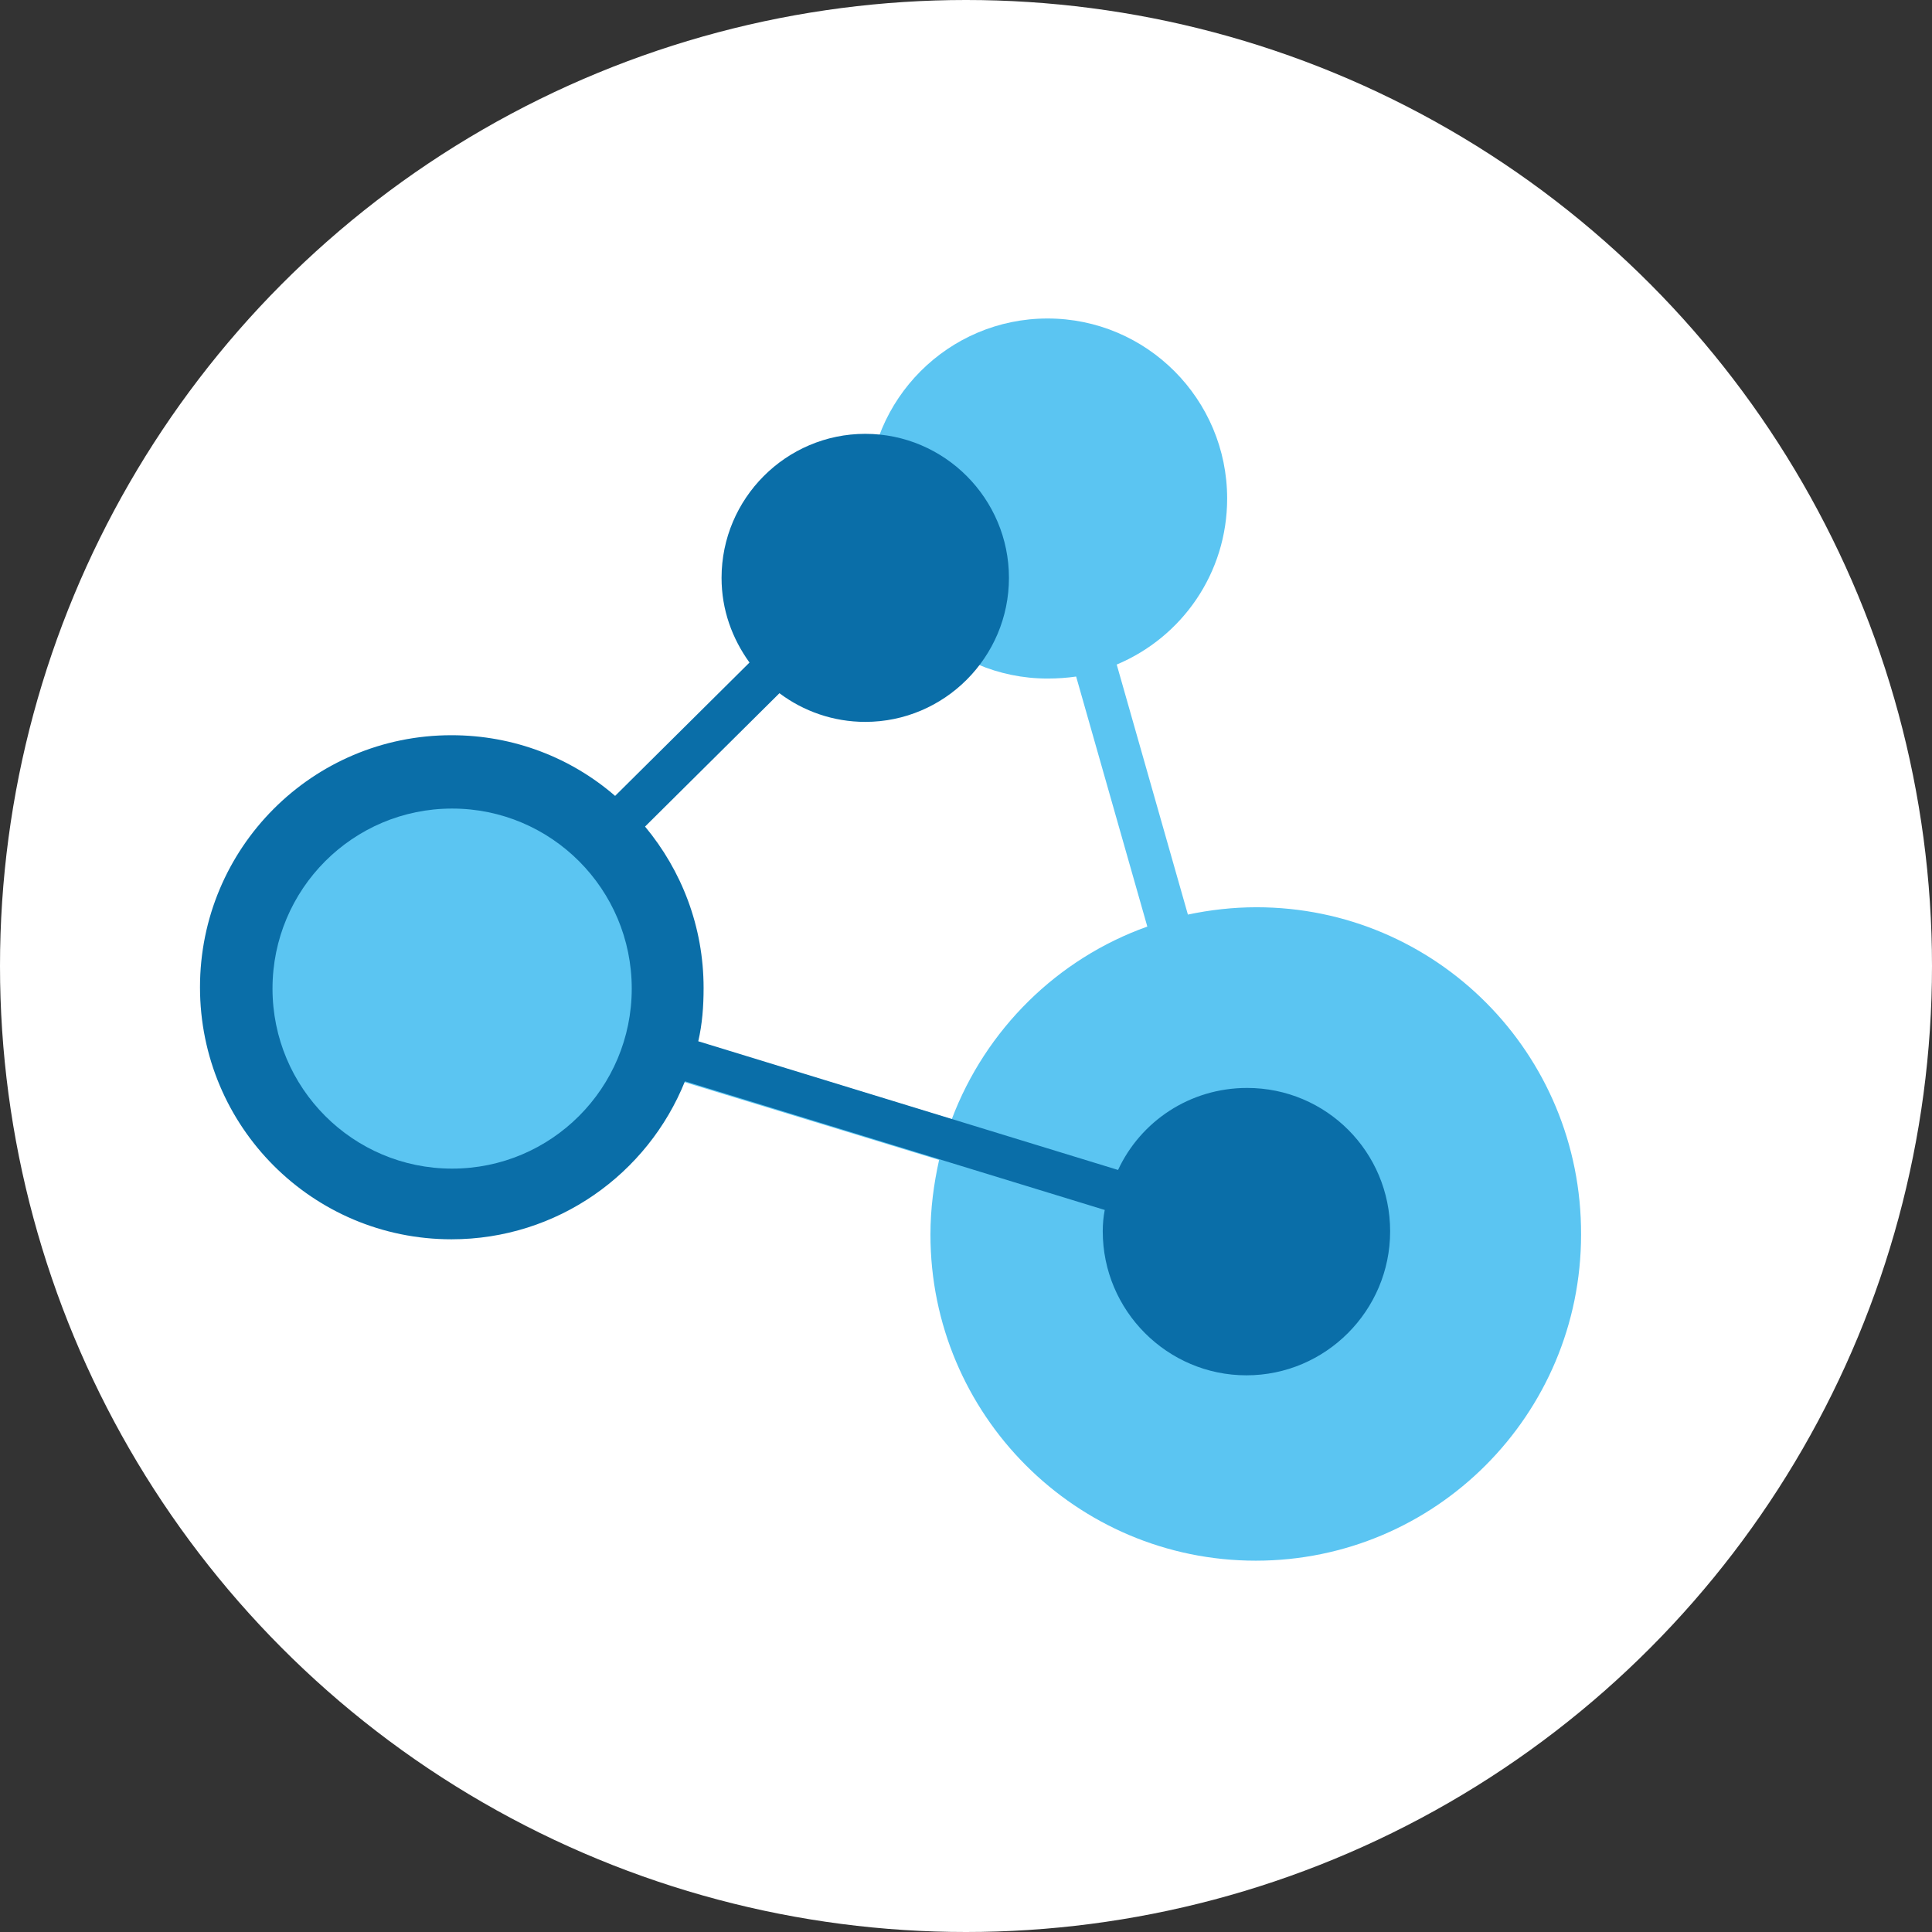
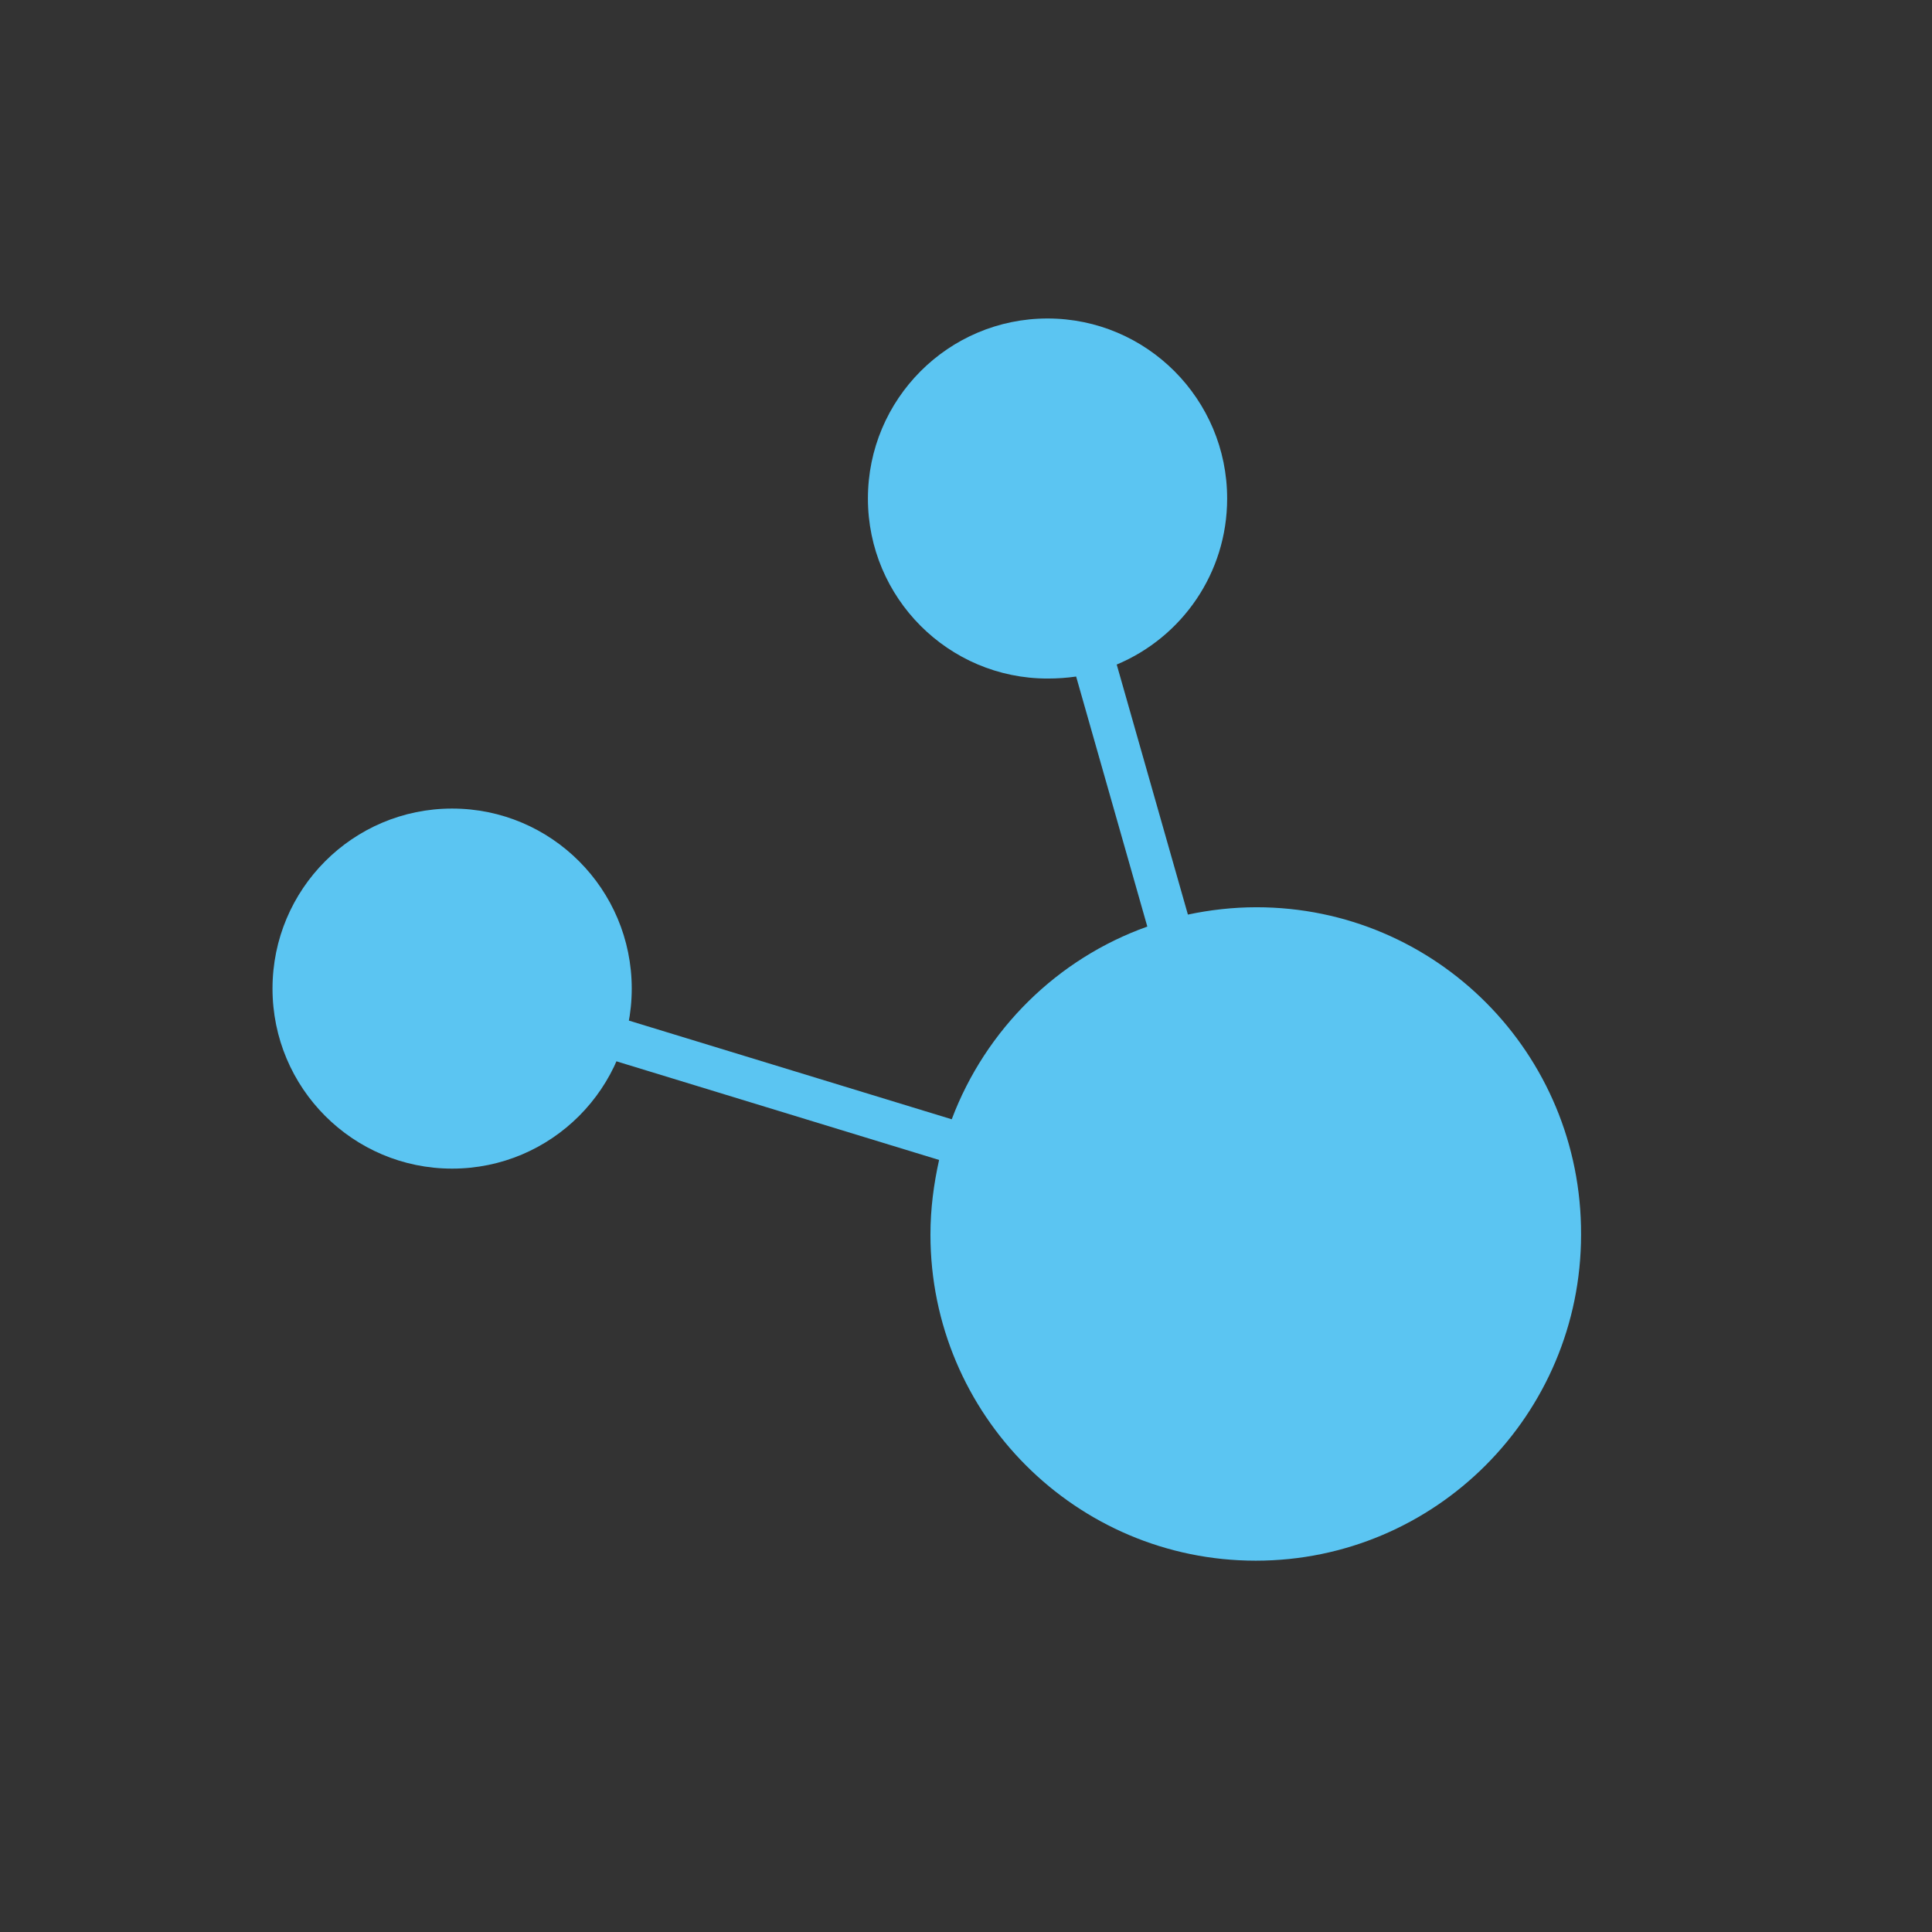
<svg xmlns="http://www.w3.org/2000/svg" version="1.1" width="512" height="512">
  <rect width="100%" height="100%" fill="#333333" stroke="none" />
  <svg width="512" height="512" viewBox="0 0 512 512" fill="none">
    <g clip-path="url(#clip0_3012_111)">
-       <circle cx="256" cy="256" r="256" fill="white" />
      <path d="M332.965 240.43C326.794 240.43 320.624 241.137 314.806 242.374L295.942 176.111C313.219 168.866 325.208 151.903 325.208 132.112C325.208 105.784 303.875 84.403 277.607 84.403C251.338 84.403 230.006 105.784 230.006 132.112C230.006 158.441 251.338 179.821 277.607 179.821C280.251 179.821 282.719 179.645 285.188 179.291L304.052 245.554C280.251 254.036 261.211 272.766 252.22 296.621L121.581 256.687C118.584 255.803 115.411 257.393 114.529 260.397C113.648 263.401 115.235 266.582 118.232 267.465L248.87 307.4C247.459 313.761 246.578 320.299 246.578 327.19C246.578 374.9 285.188 413.597 332.789 413.597C380.39 413.597 418.999 374.9 418.999 327.19C419.176 279.128 380.566 240.43 332.965 240.43Z" fill="#5BC5F2" />
-       <path d="M330.497 288.316C315.335 288.316 302.289 297.151 296.295 310.05L185.049 275.947C186.107 271.353 186.46 266.758 186.46 261.811C186.46 245.554 180.642 230.711 170.945 219.049L206.558 183.709C212.905 188.48 220.838 191.307 229.301 191.307C250.28 191.307 267.381 174.167 267.381 153.14C267.381 132.112 250.28 114.972 229.301 114.972C208.321 114.972 191.22 132.112 191.22 153.14C191.22 161.621 194.041 169.219 198.624 175.581L163.012 210.921C151.376 200.849 136.214 194.841 119.642 194.841C82.795 194.841 53.001 224.704 53.001 261.634C53.001 298.565 82.795 328.427 119.642 328.427C147.674 328.427 171.651 311.11 181.523 286.549L292.769 320.652C292.416 322.419 292.24 324.363 292.24 326.307C292.24 347.334 309.341 364.474 330.32 364.474C351.3 364.474 368.401 347.334 368.401 326.307C368.401 305.279 351.476 288.316 330.497 288.316Z" fill="#0A6EA8" />
      <path d="M119.818 309.697C146.108 309.697 167.419 288.337 167.419 261.988C167.419 235.638 146.108 214.278 119.818 214.278C93.529 214.278 72.217 235.638 72.217 261.988C72.217 288.337 93.529 309.697 119.818 309.697Z" fill="#5BC5F2" />
    </g>
    <defs>
      <clipPath id="SvgjsClipPath1042">
-         <rect width="512" height="512" fill="white" />
-       </clipPath>
+         </clipPath>
    </defs>
  </svg>
  <style>@media (prefers-color-scheme: light) { :root { filter: none; } }
@media (prefers-color-scheme: dark) { :root { filter: none; } }
</style>
</svg>